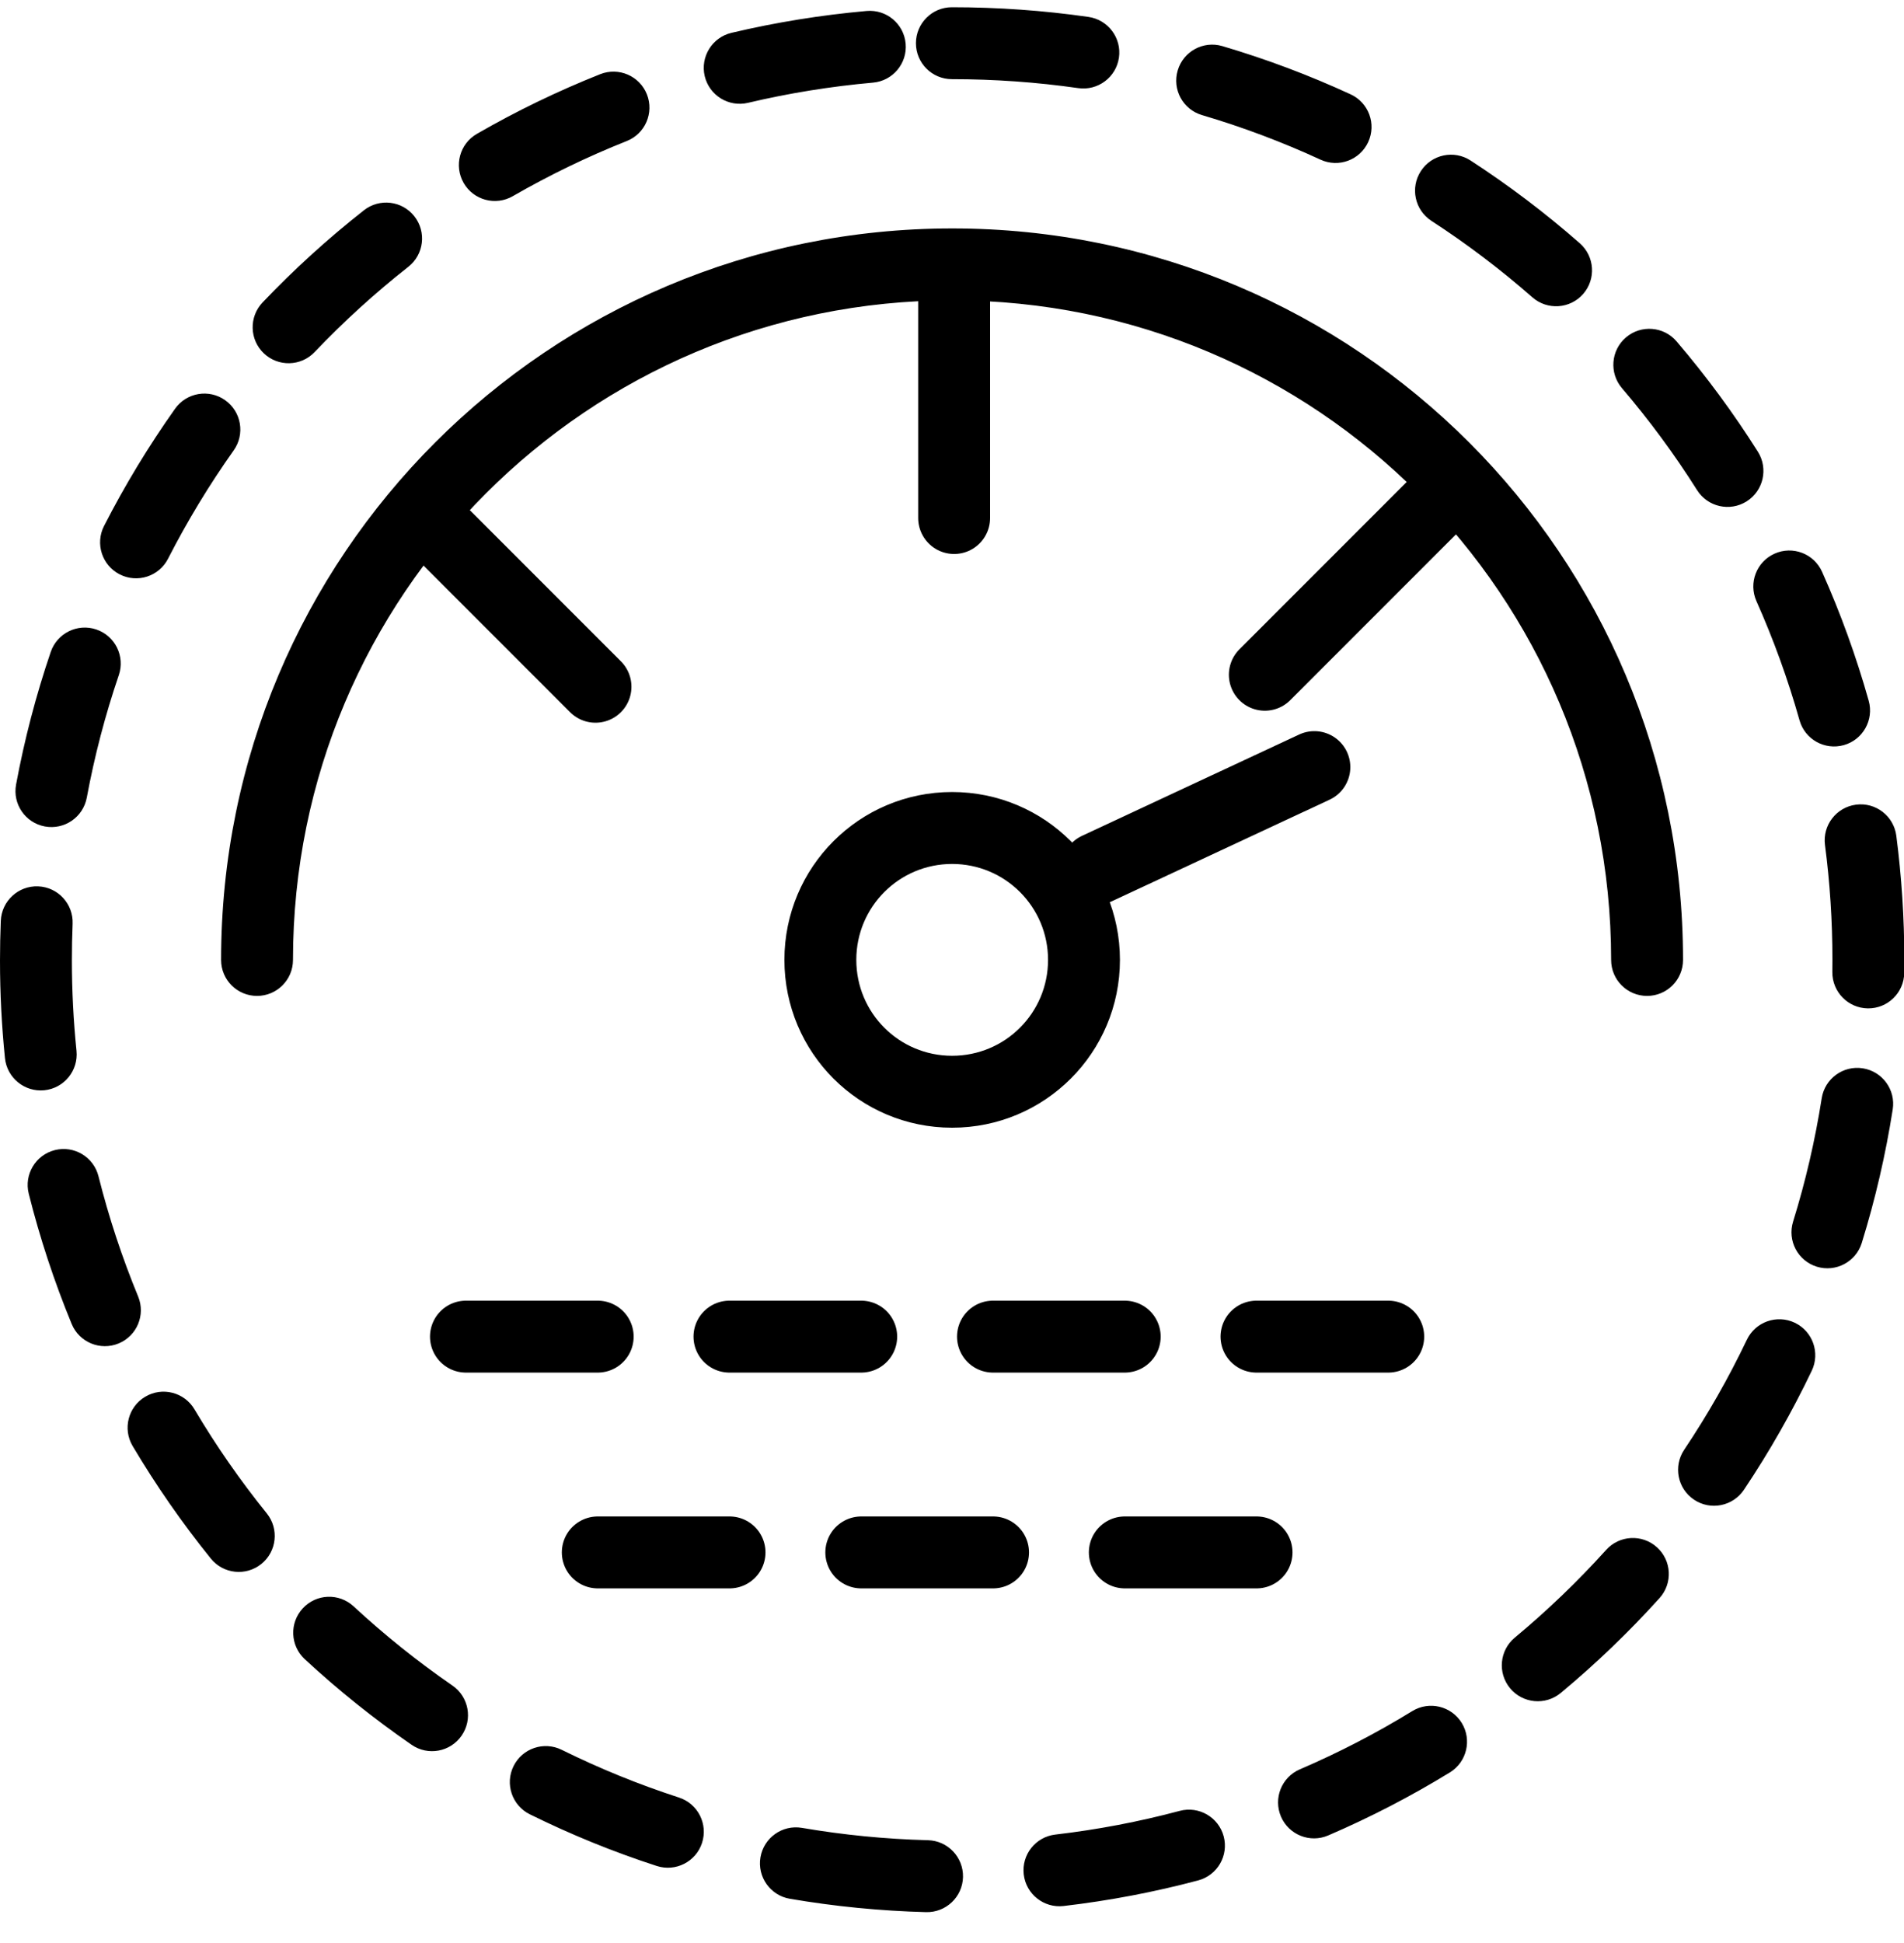
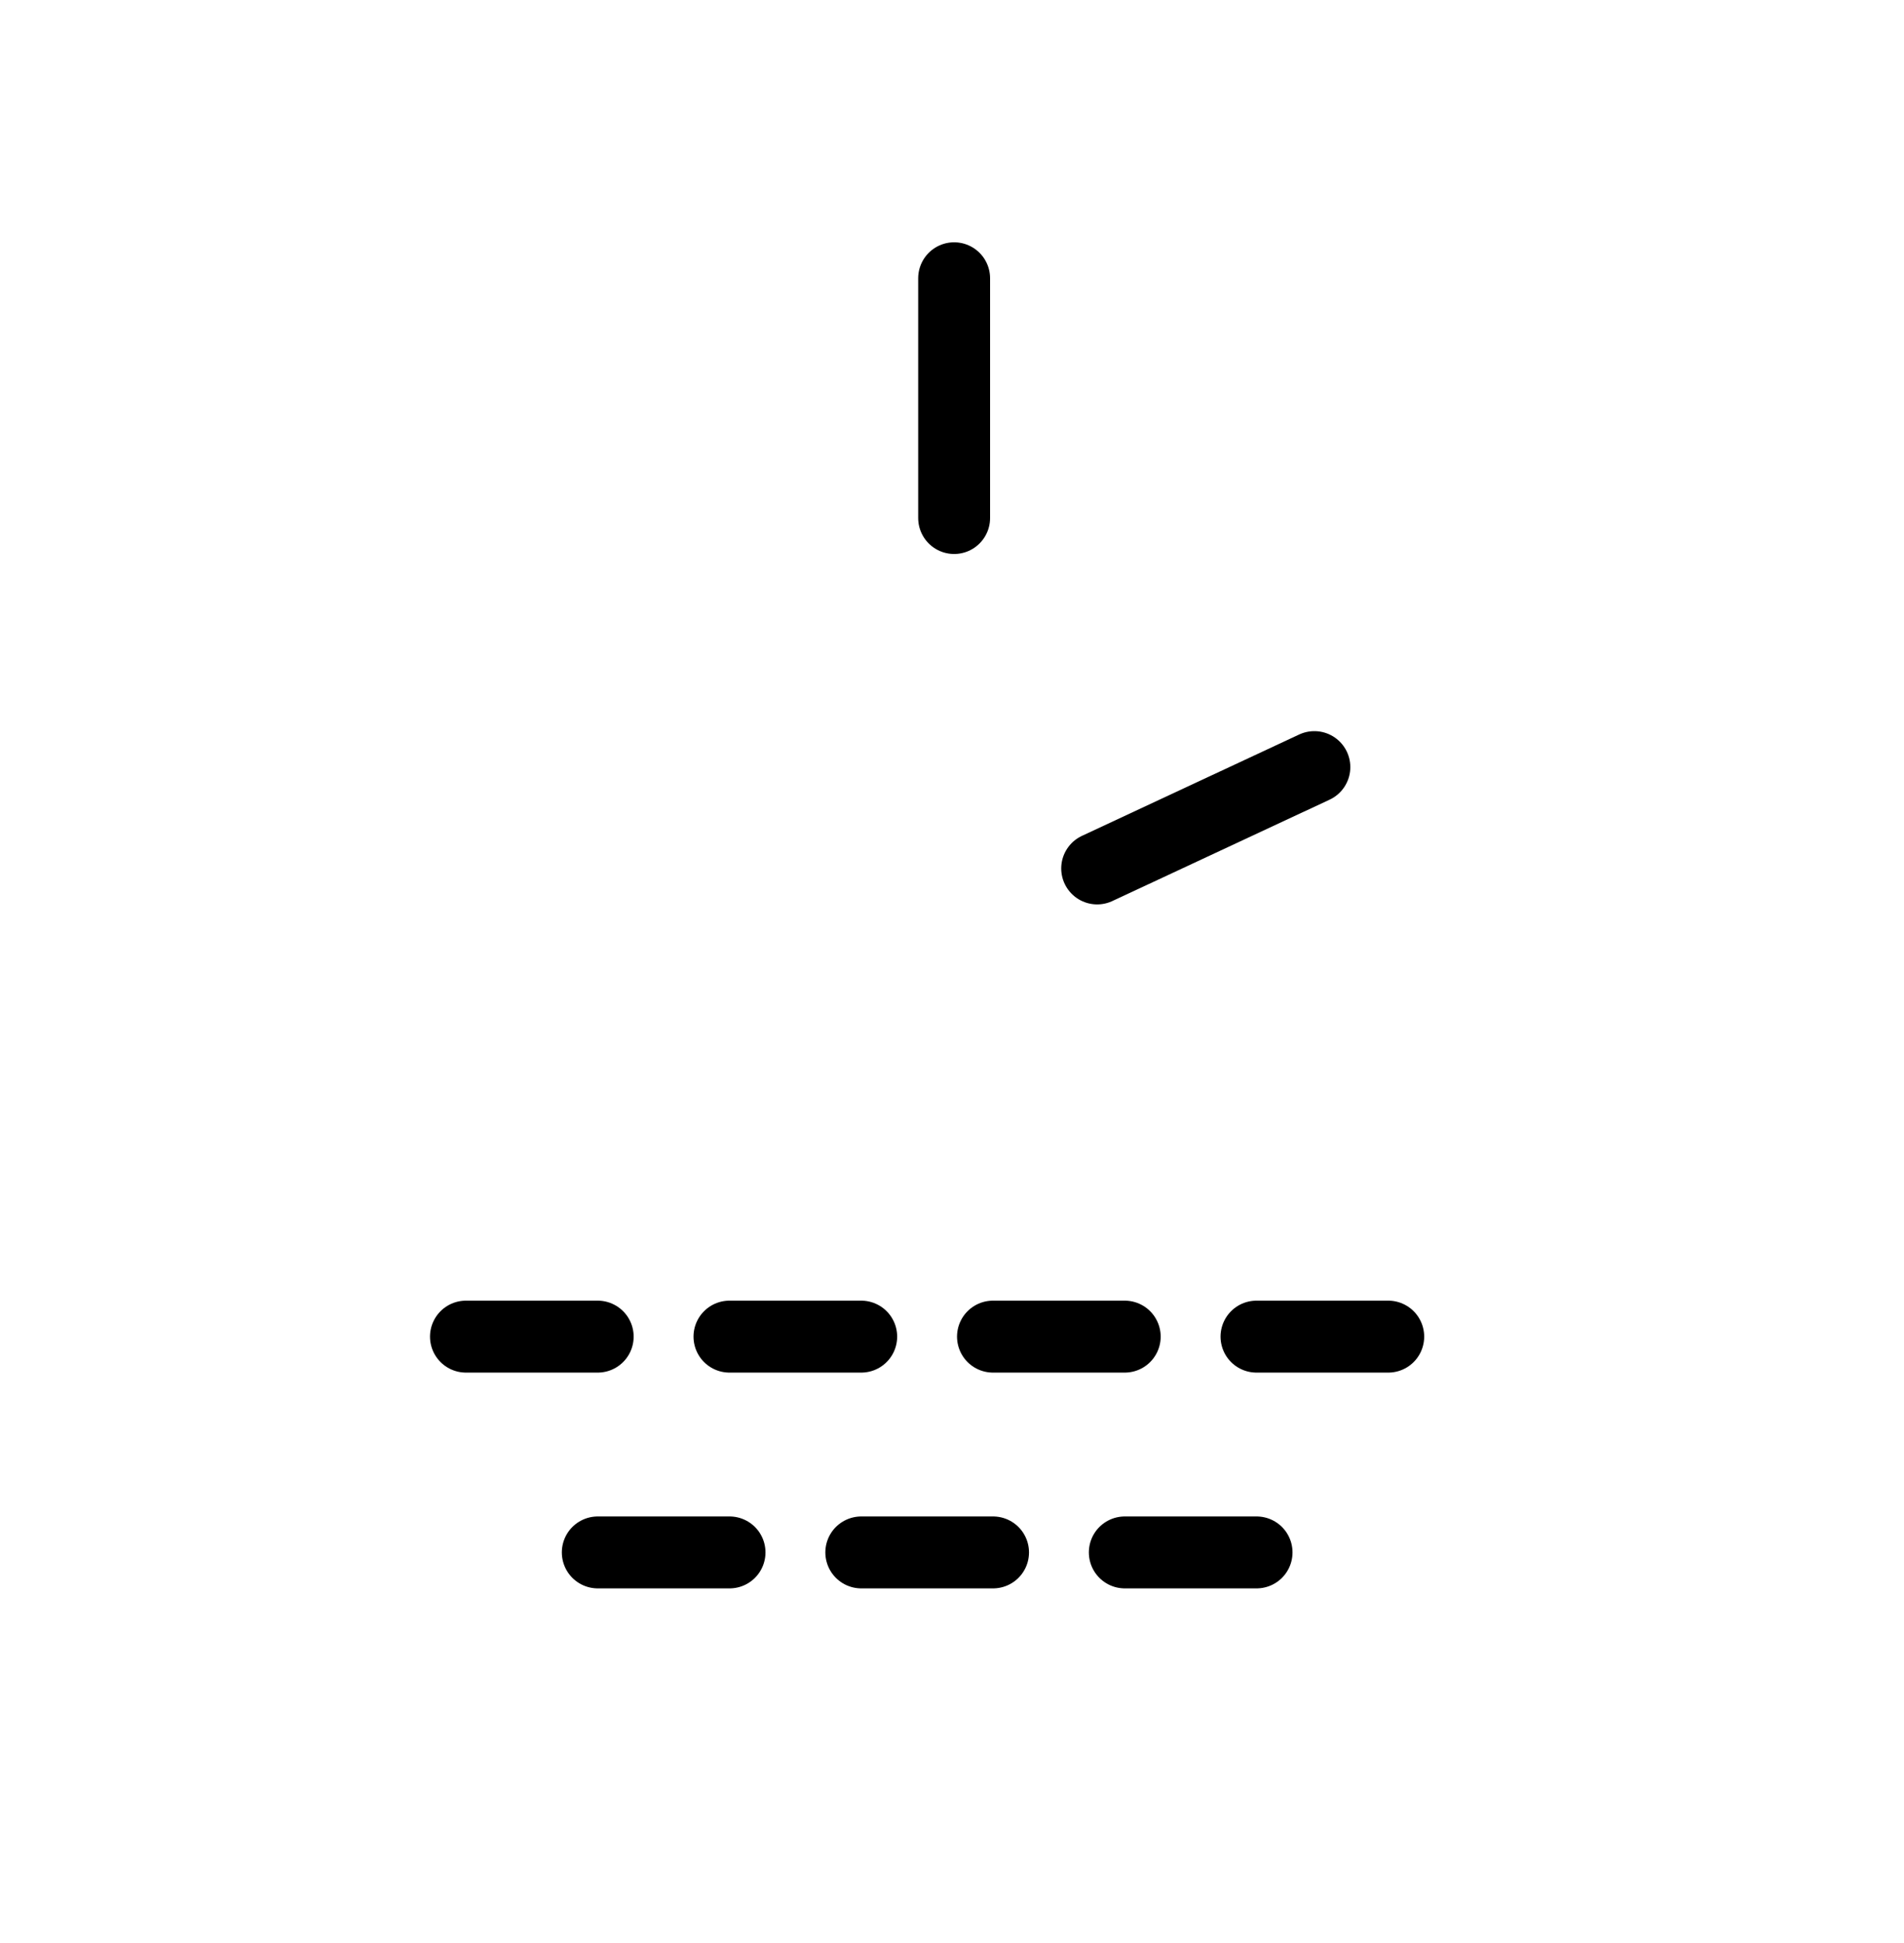
<svg xmlns="http://www.w3.org/2000/svg" width="50" height="51" viewBox="0 0 50 51" fill="none">
-   <path fill-rule="evenodd" clip-rule="evenodd" d="M21.06 47.978C22.148 48.164 23.253 48.273 24.37 48.302C24.891 48.316 25.302 48.75 25.289 49.271C25.275 49.792 24.841 50.203 24.32 50.19C23.113 50.158 21.918 50.04 20.742 49.839C20.228 49.752 19.883 49.264 19.97 48.75C20.058 48.236 20.546 47.89 21.06 47.978ZM32.135 48.202C32.269 48.706 31.969 49.223 31.465 49.357C30.309 49.665 29.129 49.889 27.931 50.029C27.413 50.089 26.944 49.718 26.884 49.2C26.824 48.682 27.195 48.214 27.713 48.154C28.82 48.025 29.911 47.817 30.98 47.532C31.484 47.398 32.001 47.698 32.135 48.202ZM14.75 45.929C15.744 46.42 16.773 46.839 17.83 47.182C18.326 47.343 18.597 47.876 18.436 48.372C18.275 48.868 17.742 49.139 17.246 48.978C16.102 48.607 14.989 48.153 13.914 47.622C13.446 47.391 13.255 46.825 13.486 46.357C13.717 45.89 14.283 45.698 14.75 45.929ZM38.386 45.224C38.658 45.669 38.519 46.25 38.074 46.523C37.051 47.15 35.983 47.703 34.879 48.177C34.4 48.383 33.845 48.161 33.639 47.682C33.434 47.203 33.655 46.648 34.134 46.442C35.155 46.004 36.142 45.493 37.087 44.913C37.532 44.64 38.113 44.78 38.386 45.224ZM9.286 42.164C10.1 42.918 10.968 43.613 11.882 44.243C12.311 44.539 12.419 45.127 12.123 45.556C11.827 45.986 11.239 46.094 10.81 45.798C9.822 45.117 8.883 44.365 8.002 43.549C7.62 43.194 7.597 42.597 7.952 42.215C8.306 41.832 8.903 41.809 9.286 42.164ZM43.512 40.613C43.9 40.962 43.93 41.559 43.581 41.946C42.777 42.837 41.909 43.67 40.986 44.437C40.584 44.77 39.989 44.715 39.656 44.314C39.323 43.913 39.378 43.318 39.779 42.985C40.633 42.275 41.435 41.505 42.179 40.681C42.528 40.294 43.125 40.263 43.512 40.613ZM5.107 36.992C5.673 37.947 6.308 38.859 7.005 39.723C7.333 40.128 7.269 40.723 6.864 41.05C6.458 41.378 5.864 41.315 5.536 40.909C4.782 39.975 4.096 38.988 3.483 37.955C3.217 37.507 3.365 36.927 3.814 36.661C4.262 36.395 4.841 36.543 5.107 36.992ZM47.133 34.72C47.603 34.945 47.802 35.509 47.578 35.979C47.059 37.063 46.464 38.108 45.796 39.105C45.505 39.538 44.919 39.654 44.486 39.364C44.053 39.074 43.937 38.488 44.227 38.054C44.845 37.133 45.395 36.167 45.874 35.165C46.099 34.695 46.662 34.496 47.133 34.72ZM2.586 30.873C2.857 31.952 3.205 33.007 3.628 34.031C3.826 34.513 3.597 35.064 3.115 35.263C2.633 35.462 2.081 35.233 1.882 34.751C1.425 33.642 1.048 32.501 0.755 31.333C0.628 30.828 0.935 30.315 1.44 30.188C1.946 30.061 2.459 30.368 2.586 30.873ZM48.918 28.041C49.433 28.122 49.785 28.605 49.704 29.12C49.517 30.311 49.245 31.482 48.891 32.625C48.736 33.123 48.207 33.402 47.709 33.248C47.211 33.093 46.933 32.564 47.087 32.066C47.415 31.01 47.666 29.928 47.839 28.827C47.92 28.312 48.403 27.96 48.918 28.041ZM25.003 20.789C27.439 20.789 29.41 22.76 29.41 25.195C29.41 27.631 27.439 29.6 25.003 29.6C22.567 29.6 20.599 27.631 20.599 25.195C20.599 22.759 22.568 20.789 25.003 20.789ZM1.002 23.265C1.523 23.286 1.928 23.726 1.907 24.247C1.894 24.565 1.888 24.884 1.888 25.211C1.888 26.007 1.929 26.798 2.009 27.582C2.061 28.101 1.684 28.564 1.165 28.617C0.646 28.669 0.183 28.292 0.13 27.773C0.044 26.926 0 26.072 0 25.212C0 24.858 0.007 24.515 0.021 24.171C0.042 23.65 0.481 23.244 1.002 23.265ZM25.003 22.677C23.611 22.677 22.487 23.802 22.487 25.195C22.487 26.588 23.61 27.712 25.003 27.712C26.397 27.712 27.522 26.588 27.522 25.195C27.522 23.802 26.396 22.677 25.003 22.677ZM49.798 21.935C49.937 23.008 50.008 24.095 50.009 25.191L50.008 25.423L50.006 25.536C50 26.058 49.571 26.475 49.05 26.468C48.529 26.461 48.112 26.033 48.118 25.511L48.12 25.191C48.12 24.177 48.055 23.172 47.925 22.179C47.858 21.662 48.223 21.188 48.74 21.121C49.257 21.053 49.73 21.418 49.798 21.935ZM25.007 5.996C35.62 5.996 44.197 14.58 44.197 25.197C44.197 25.718 43.775 26.141 43.253 26.141C42.732 26.141 42.309 25.718 42.309 25.197C42.309 15.622 34.577 7.884 25.007 7.884C15.435 7.884 7.694 15.625 7.694 25.197C7.694 25.718 7.271 26.141 6.75 26.141C6.228 26.141 5.806 25.718 5.806 25.197C5.806 14.582 14.392 5.996 25.007 5.996ZM2.53 16.523C3.024 16.691 3.288 17.227 3.12 17.721C2.763 18.768 2.482 19.843 2.279 20.937C2.183 21.45 1.691 21.788 1.178 21.693C0.665 21.598 0.327 21.105 0.422 20.593C0.642 19.409 0.946 18.246 1.332 17.113C1.5 16.619 2.037 16.355 2.53 16.523ZM47.849 15.01C48.338 16.105 48.747 17.235 49.073 18.393C49.214 18.895 48.922 19.417 48.42 19.558C47.918 19.699 47.397 19.407 47.256 18.905C46.954 17.835 46.576 16.791 46.125 15.779C45.912 15.302 46.126 14.744 46.602 14.532C47.079 14.319 47.637 14.533 47.849 15.01ZM5.913 10.505C6.339 10.806 6.439 11.396 6.137 11.821C5.495 12.726 4.919 13.677 4.413 14.665C4.176 15.13 3.607 15.313 3.143 15.076C2.679 14.839 2.495 14.27 2.732 13.806C3.279 12.736 3.903 11.708 4.597 10.729C4.899 10.303 5.488 10.203 5.913 10.505ZM44.029 8.962C44.809 9.875 45.522 10.842 46.163 11.857C46.441 12.299 46.309 12.882 45.868 13.16C45.427 13.438 44.844 13.306 44.566 12.865C43.974 11.927 43.314 11.032 42.593 10.188C42.255 9.791 42.302 9.195 42.698 8.857C43.095 8.518 43.691 8.565 44.029 8.962ZM10.882 5.678C11.204 6.088 11.133 6.681 10.723 7.003C9.851 7.689 9.028 8.437 8.262 9.241C7.903 9.619 7.305 9.633 6.928 9.274C6.55 8.914 6.536 8.317 6.895 7.939C7.723 7.07 8.613 6.261 9.557 5.519C9.967 5.197 10.56 5.268 10.882 5.678ZM38.618 4.213C39.625 4.868 40.584 5.593 41.486 6.385C41.878 6.729 41.917 7.325 41.574 7.717C41.23 8.109 40.634 8.148 40.242 7.805C39.407 7.073 38.52 6.401 37.59 5.797C37.152 5.513 37.028 4.928 37.312 4.491C37.596 4.053 38.181 3.929 38.618 4.213ZM16.988 2.476C17.18 2.961 16.944 3.51 16.459 3.702C15.427 4.112 14.427 4.596 13.466 5.149C13.014 5.41 12.437 5.255 12.176 4.803C11.916 4.351 12.071 3.774 12.523 3.514C13.563 2.914 14.645 2.391 15.762 1.947C16.247 1.755 16.796 1.992 16.988 2.476ZM32.099 1.21C33.254 1.551 34.379 1.974 35.468 2.476C35.942 2.694 36.149 3.255 35.93 3.728C35.712 4.202 35.151 4.409 34.678 4.191C33.671 3.727 32.632 3.336 31.565 3.021C31.065 2.874 30.779 2.349 30.927 1.849C31.074 1.349 31.599 1.063 32.099 1.21ZM23.783 1.146C23.829 1.665 23.445 2.123 22.926 2.169C21.814 2.268 20.718 2.445 19.643 2.699C19.135 2.819 18.627 2.505 18.506 1.998C18.387 1.491 18.701 0.982 19.208 0.862C20.371 0.587 21.557 0.395 22.759 0.288C23.279 0.243 23.737 0.626 23.783 1.146ZM24.997 0.19C26.205 0.19 27.402 0.275 28.583 0.444C29.099 0.518 29.458 0.997 29.384 1.513C29.31 2.029 28.831 2.387 28.315 2.313C27.223 2.157 26.115 2.078 24.997 2.078C24.476 2.078 24.053 1.655 24.053 1.134C24.053 0.613 24.476 0.19 24.997 0.19Z" fill="black" />
  <path d="M12.236 35.084H37.726" stroke="black" stroke-width="1.888" stroke-linecap="round" stroke-linejoin="round" stroke-dasharray="3.46 3.46" />
  <path d="M15.698 40.748H34.579" stroke="black" stroke-width="1.888" stroke-linecap="round" stroke-linejoin="round" stroke-dasharray="3.46 3.46" />
  <path d="M28.812 22.795L34.516 20.135" stroke="black" stroke-width="1.888" stroke-linecap="round" stroke-linejoin="round" />
  <path d="M25.056 7.304L25.056 13.597" stroke="black" stroke-width="1.888" stroke-linecap="round" stroke-linejoin="round" />
-   <path d="M11.187 13.575L15.638 18.026" stroke="black" stroke-width="1.888" stroke-linecap="round" stroke-linejoin="round" />
-   <path d="M33.215 17.711L37.666 13.26" stroke="black" stroke-width="1.888" stroke-linecap="round" stroke-linejoin="round" />
</svg>